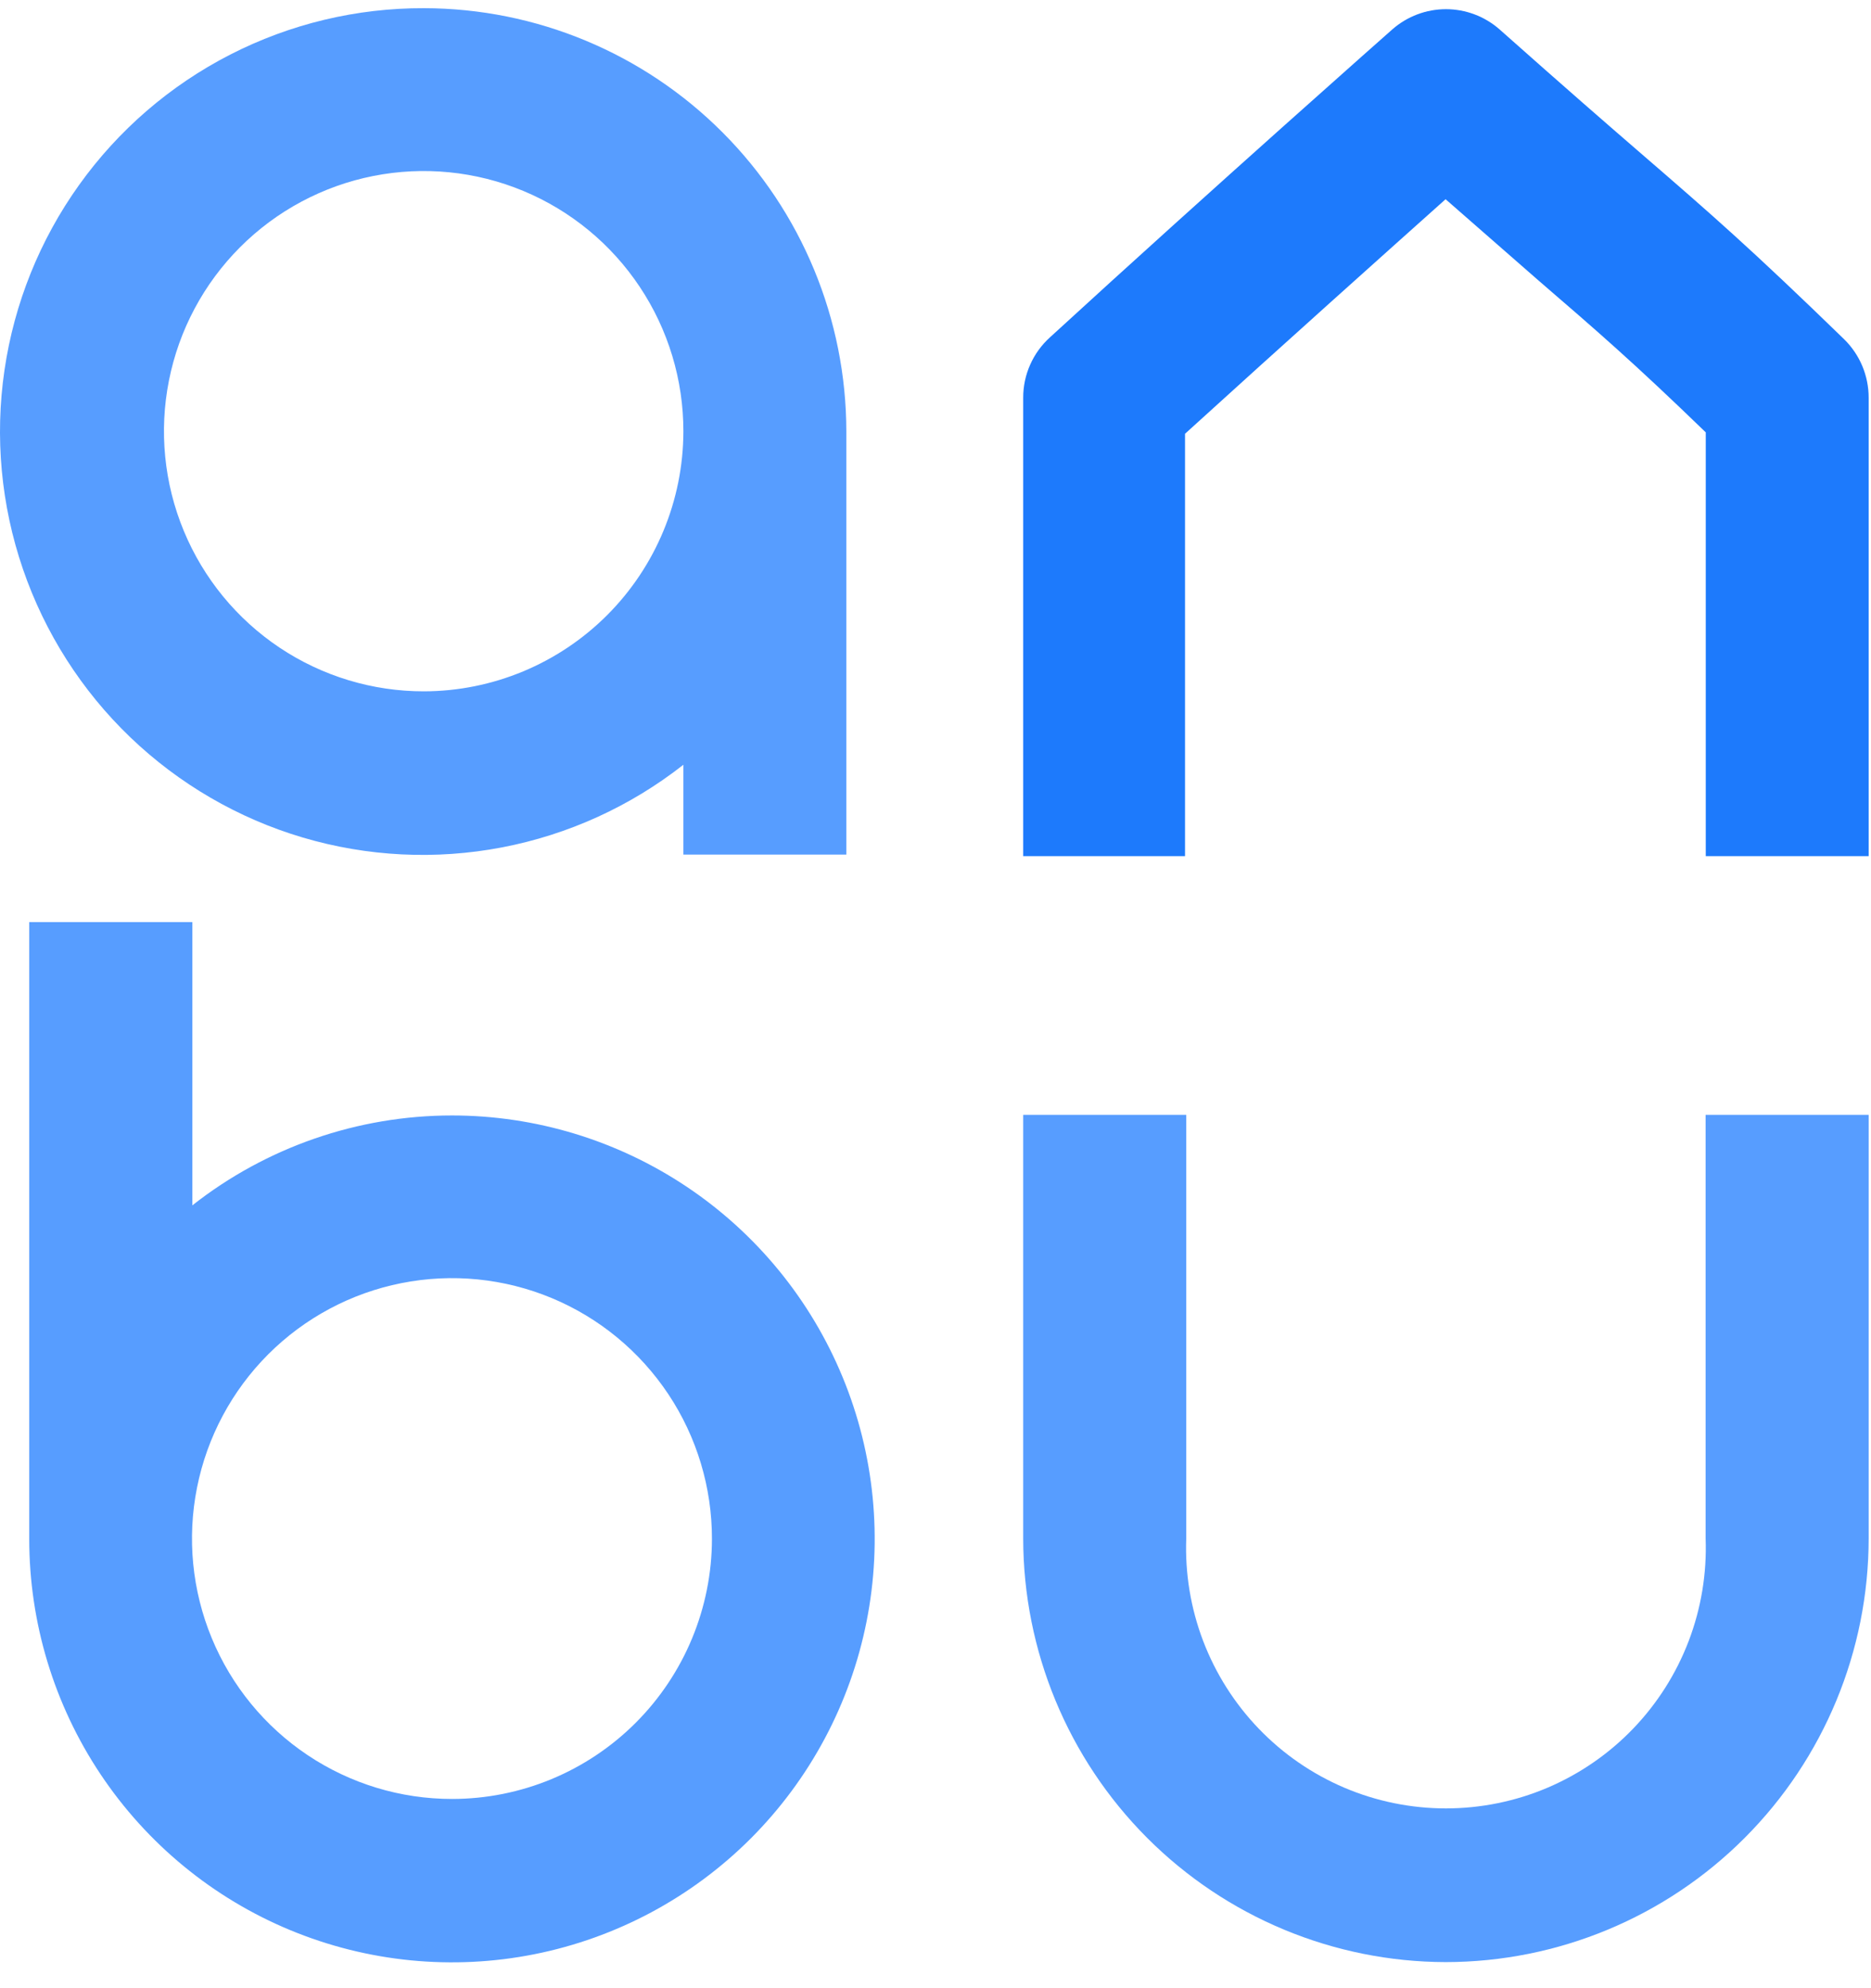
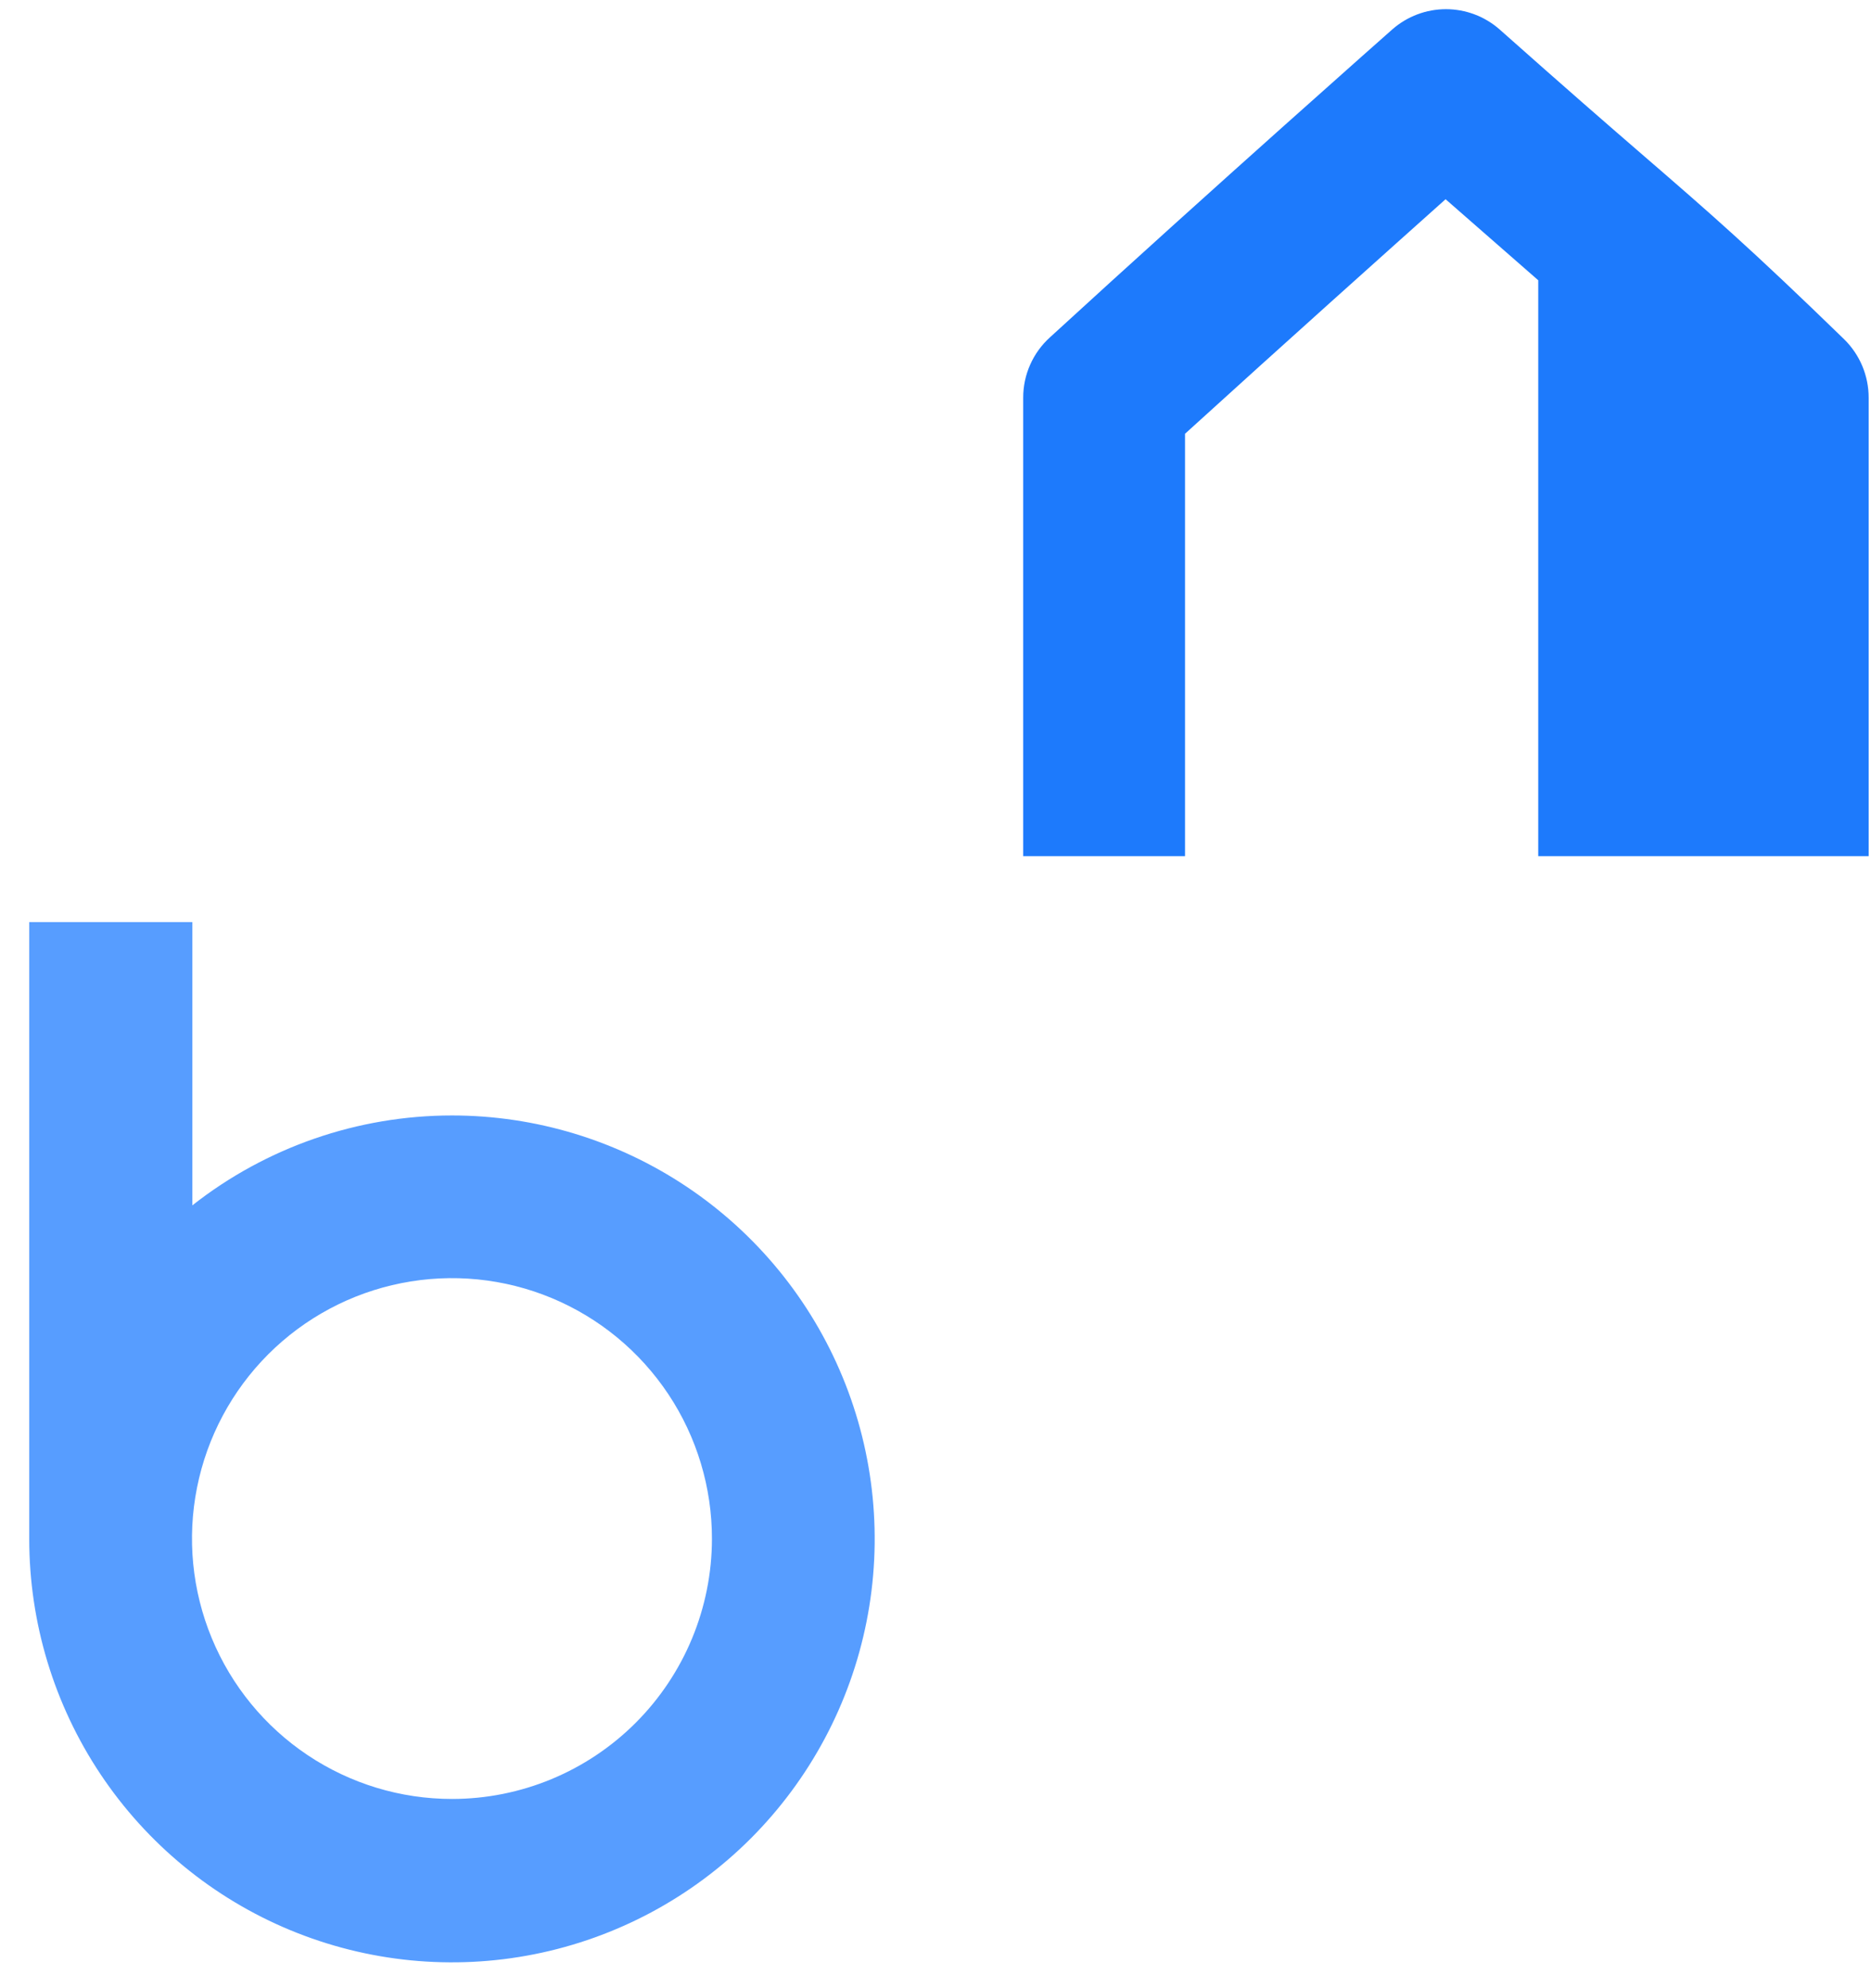
<svg xmlns="http://www.w3.org/2000/svg" width="64" height="68" viewBox="0 0 64 68" fill="none">
  <g clip-path="url(#clip0_0_1902)">
    <path d="M15.46 38.151C12.24 38.152 9.112 39.234 6.579 41.226V31.538H1V52.634C1 55.498 1.848 58.298 3.437 60.68C5.026 63.062 7.284 64.918 9.926 66.014C12.569 67.11 15.476 67.397 18.281 66.838C21.086 66.279 23.662 64.9 25.685 62.875C27.707 60.849 29.084 58.269 29.642 55.459C30.2 52.65 29.914 49.738 28.819 47.092C27.725 44.445 25.871 42.183 23.494 40.592C21.116 39.001 18.32 38.151 15.46 38.151ZM15.46 61.528C13.701 61.528 11.981 61.006 10.518 60.026C9.056 59.047 7.916 57.656 7.243 56.027C6.57 54.399 6.395 52.608 6.739 50.88C7.083 49.151 7.931 47.565 9.176 46.319C10.421 45.074 12.007 44.227 13.733 43.885C15.459 43.542 17.247 43.72 18.872 44.396C20.496 45.072 21.884 46.216 22.86 47.682C23.836 49.148 24.355 50.872 24.353 52.634C24.35 54.994 23.411 57.256 21.744 58.924C20.076 60.592 17.816 61.528 15.46 61.528Z" fill="#579DFF" />
-     <path d="M14.505 0.28C12.199 0.272 9.925 0.817 7.872 1.869C5.819 2.921 4.048 4.449 2.705 6.327C1.362 8.204 0.487 10.376 0.153 12.661C-0.182 14.946 0.035 17.278 0.784 19.462C1.533 21.646 2.792 23.62 4.457 25.217C6.123 26.814 8.145 27.99 10.356 28.645C12.568 29.3 14.903 29.416 17.168 28.983C19.433 28.55 21.562 27.581 23.376 26.156V29.228H28.95V14.76C28.947 10.922 27.424 7.243 24.716 4.529C22.008 1.814 18.336 0.286 14.505 0.28ZM14.505 23.645C12.747 23.648 11.027 23.128 9.564 22.151C8.102 21.174 6.961 19.785 6.287 18.158C5.613 16.532 5.436 14.742 5.779 13.015C6.121 11.287 6.968 9.701 8.211 8.456C9.454 7.211 11.038 6.363 12.762 6.02C14.487 5.677 16.274 5.854 17.898 6.529C19.522 7.204 20.909 8.347 21.884 9.812C22.86 11.277 23.379 12.999 23.376 14.76C23.37 17.114 22.433 19.371 20.771 21.036C19.108 22.701 16.856 23.639 14.505 23.645Z" fill="#579DFF" />
-     <path d="M49.454 67.108C45.62 67.101 41.946 65.572 39.236 62.856C36.527 60.14 35.003 56.458 35 52.619V38.13H40.577V52.619C40.533 53.815 40.73 55.008 41.156 56.126C41.583 57.244 42.23 58.264 43.059 59.126C43.888 59.988 44.883 60.673 45.982 61.142C47.082 61.61 48.265 61.851 49.46 61.851C50.655 61.851 51.838 61.61 52.938 61.142C54.037 60.673 55.032 59.988 55.861 59.126C56.69 58.264 57.337 57.244 57.764 56.126C58.19 55.008 58.387 53.815 58.343 52.619V38.13H63.92V52.619C63.917 56.461 62.392 60.144 59.679 62.86C56.967 65.577 53.29 67.104 49.454 67.108Z" fill="#579DFF" />
-     <path d="M40.535 29.282V14.836C43.973 11.71 47.412 8.633 49.448 6.814L52.618 9.586C54.642 11.332 55.849 12.37 58.348 14.788V29.282H63.92V13.603C63.92 13.23 63.846 12.861 63.702 12.517C63.557 12.173 63.345 11.861 63.079 11.601C59.86 8.474 58.507 7.302 56.263 5.361C55.044 4.31 53.544 3.004 51.289 1.001C50.782 0.558 50.133 0.314 49.46 0.314C48.787 0.314 48.138 0.558 47.631 1.001C47.631 1.001 41.535 6.386 35.914 11.539C35.626 11.8 35.395 12.118 35.238 12.474C35.08 12.829 34.999 13.214 35 13.603V29.282H40.535Z" fill="#1D7AFC" />
+     <path d="M40.535 29.282V14.836C43.973 11.71 47.412 8.633 49.448 6.814L52.618 9.586V29.282H63.92V13.603C63.92 13.23 63.846 12.861 63.702 12.517C63.557 12.173 63.345 11.861 63.079 11.601C59.86 8.474 58.507 7.302 56.263 5.361C55.044 4.31 53.544 3.004 51.289 1.001C50.782 0.558 50.133 0.314 49.46 0.314C48.787 0.314 48.138 0.558 47.631 1.001C47.631 1.001 41.535 6.386 35.914 11.539C35.626 11.8 35.395 12.118 35.238 12.474C35.08 12.829 34.999 13.214 35 13.603V29.282H40.535Z" fill="#1D7AFC" />
  </g>
  <defs>
    <clipPath id="clip0_0_1902">
      <rect width="64" height="67.441" fill="white" transform="translate(0 0.28)" />
    </clipPath>
  </defs>
</svg>